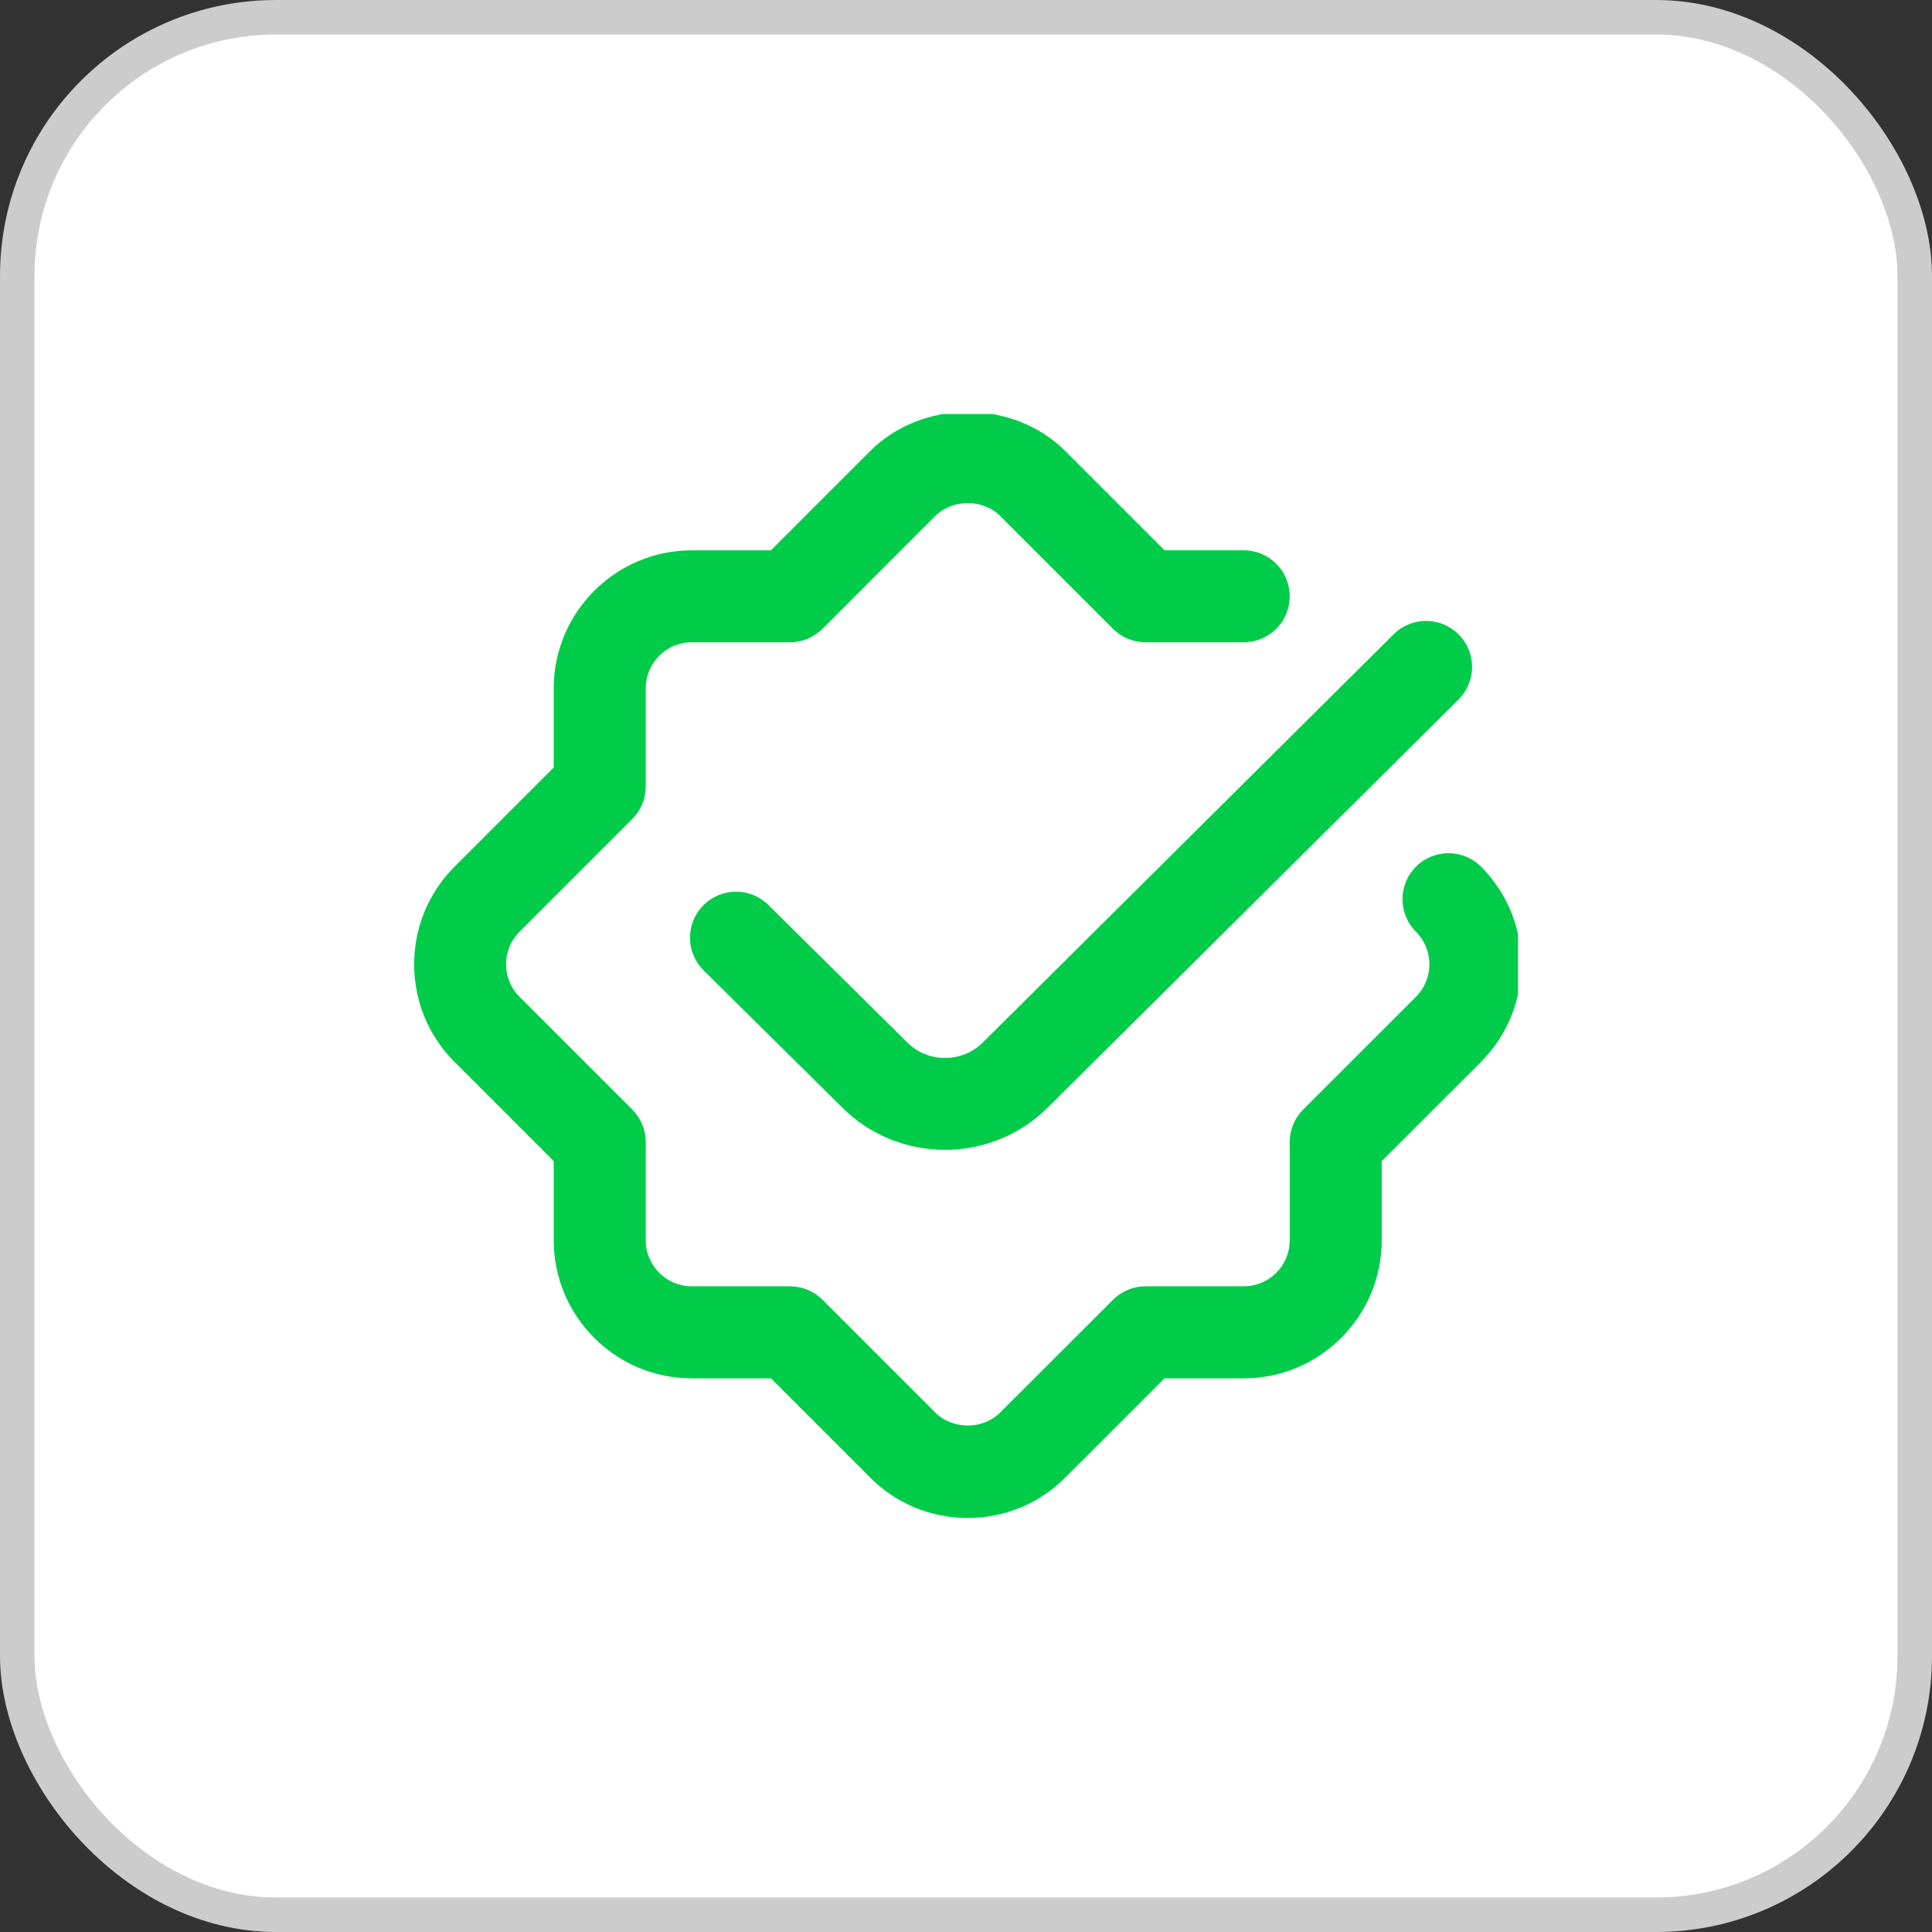
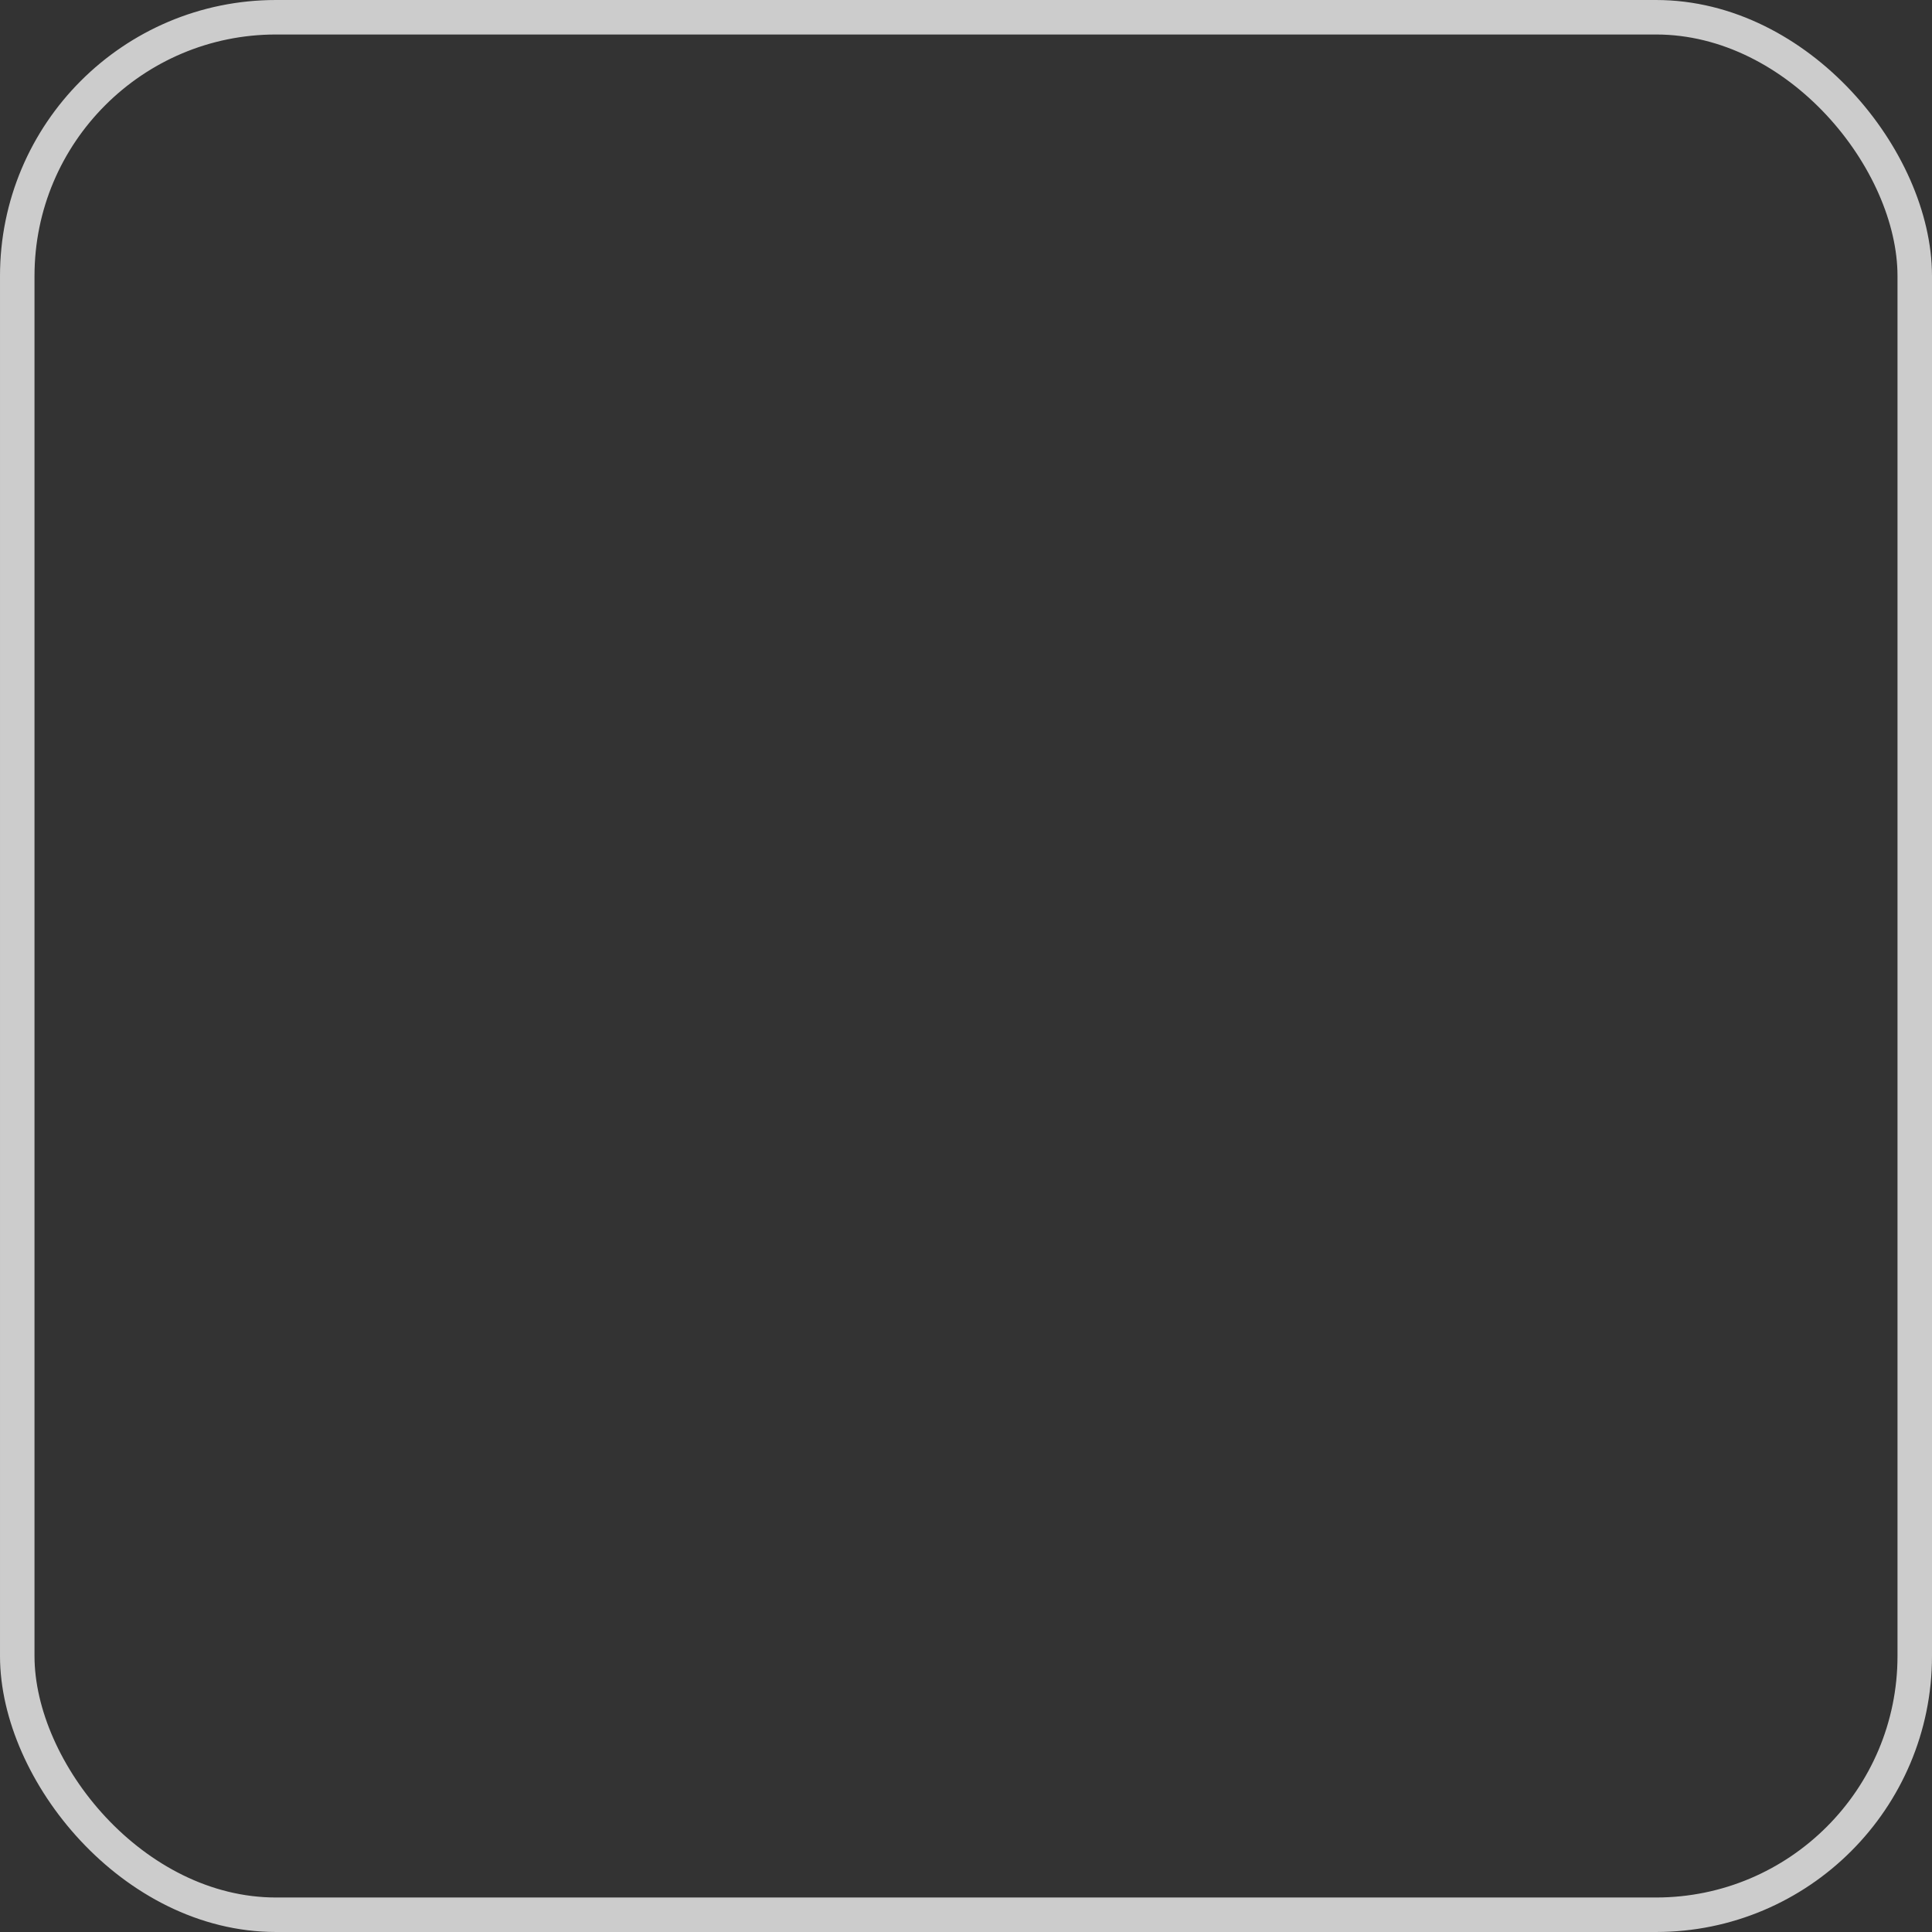
<svg xmlns="http://www.w3.org/2000/svg" width="56" height="56" viewBox="0 0 56 56" fill="none">
  <rect x="0" y="0" width="56" height="56" fill="#333333" stroke="none" />
-   <rect x="0.5" y="0.5" width="55" height="55" rx="7.5" fill="white" />
  <rect x="0.5" y="0.5" width="55" height="55" rx="7.5" stroke="#CCCCCC" />
  <g clip-path="url(#clip0_12597_81523)">
-     <path d="M42.929 30.78L40.05 33.656V35.952C40.05 38.157 38.255 39.952 36.05 39.952H33.755L30.878 42.828C30.125 43.583 29.119 44 28.05 44C26.981 44 25.977 43.584 25.222 42.828L22.346 39.952H20.05C17.845 39.952 16.05 38.157 16.05 35.952V33.656L13.174 30.78C11.614 29.221 11.614 26.683 13.174 25.123L16.05 22.247V19.952C16.05 17.747 17.845 15.952 20.05 15.952H22.346L25.222 13.075C26.734 11.561 29.37 11.565 30.879 13.075L33.755 15.951H36.05C36.787 15.951 37.383 16.548 37.383 17.284C37.383 18.02 36.787 18.617 36.05 18.617H33.203C32.849 18.617 32.51 18.477 32.261 18.227L28.993 14.959C28.49 14.457 27.614 14.455 27.107 14.959L23.841 18.227C23.59 18.477 23.253 18.617 22.898 18.617H20.05C19.314 18.617 18.717 19.216 18.717 19.951V22.797C18.717 23.151 18.577 23.491 18.326 23.74L15.059 27.007C14.539 27.527 14.539 28.372 15.059 28.893L18.326 32.16C18.577 32.411 18.717 32.748 18.717 33.103V35.951C18.717 36.687 19.314 37.284 20.05 37.284H22.898C23.253 37.284 23.591 37.424 23.841 37.675L27.107 40.941C27.613 41.445 28.49 41.445 28.991 40.941L32.261 37.675C32.511 37.424 32.849 37.284 33.203 37.284H36.05C36.786 37.284 37.383 36.687 37.383 35.951V33.103C37.383 32.748 37.523 32.409 37.774 32.16L41.042 28.893C41.562 28.373 41.562 27.527 41.042 27.007C40.522 26.485 40.522 25.641 41.042 25.121C41.563 24.601 42.407 24.6 42.929 25.121C44.486 26.68 44.486 29.217 42.929 30.777V30.78ZM26.297 30.216L22.273 26.232C21.747 25.712 20.906 25.719 20.386 26.241C19.867 26.764 19.873 27.608 20.395 28.127L24.421 32.112C25.239 32.923 26.317 33.329 27.393 33.329C28.469 33.329 29.549 32.92 30.369 32.105L42.275 20.277C42.798 19.759 42.801 18.915 42.281 18.392C41.761 17.869 40.918 17.865 40.395 18.385L28.489 30.215C27.885 30.816 26.902 30.816 26.297 30.216Z" fill="#00CC4A" />
-   </g>
+     </g>
  <defs>
    <clipPath id="clip0_12597_81523">
-       <rect width="32" height="32" fill="white" transform="translate(12 12)" />
-     </clipPath>
+       </clipPath>
  </defs>
</svg>